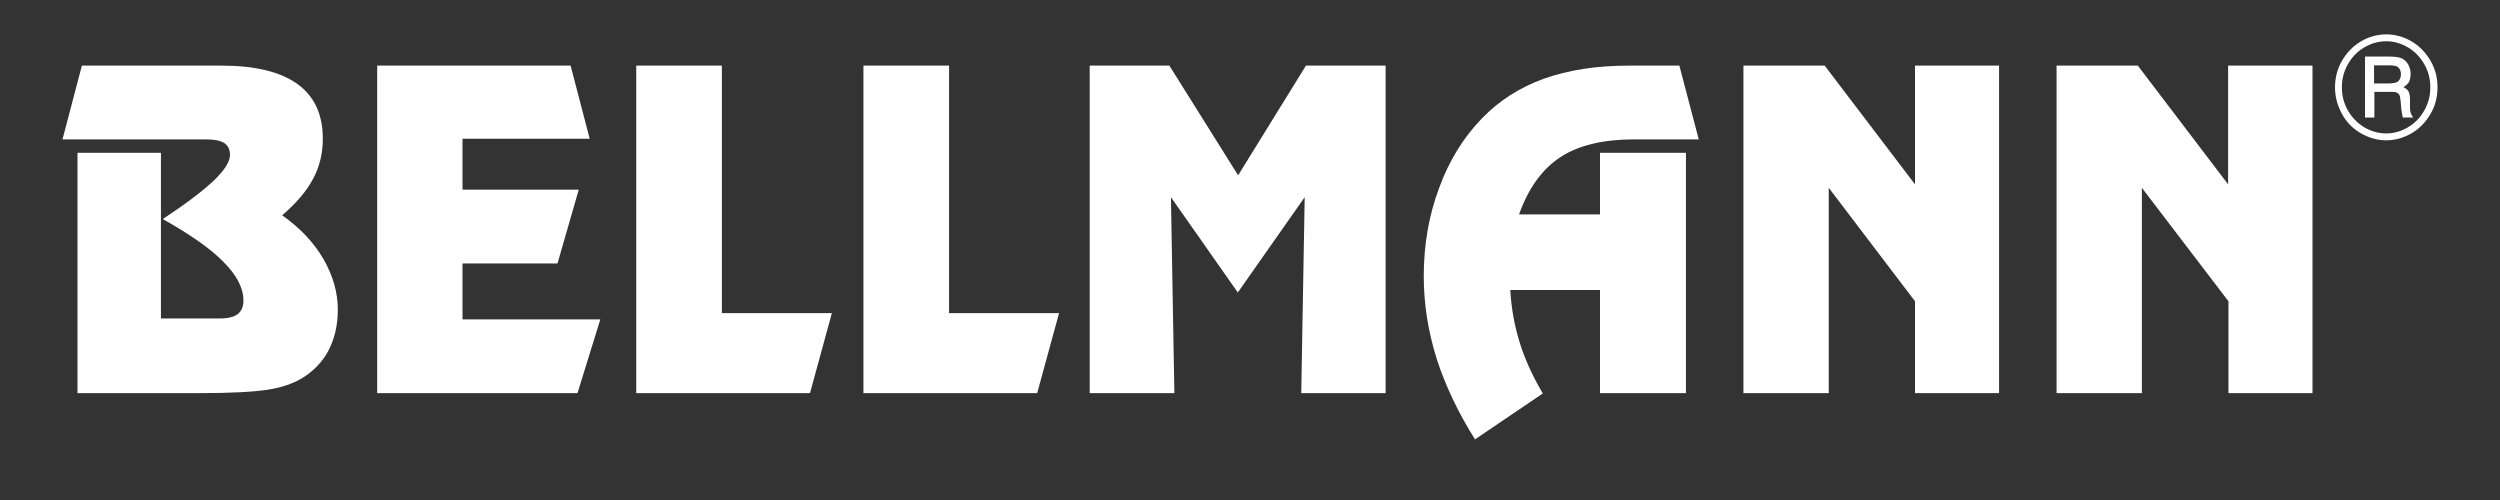
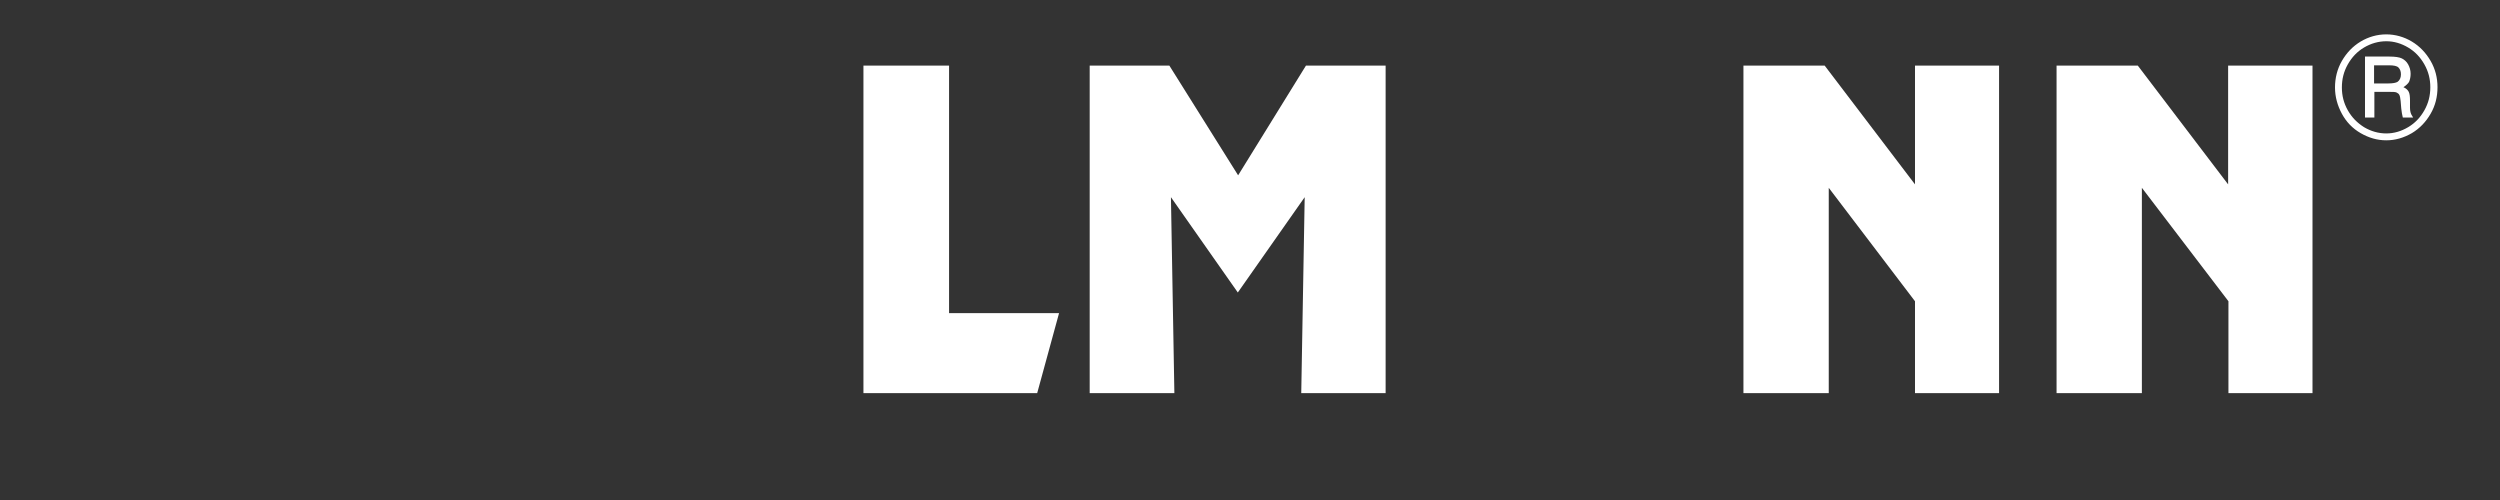
<svg xmlns="http://www.w3.org/2000/svg" version="1.1" id="Logo_in_Kurven" x="0px" y="0px" viewBox="0 0 800 160" style="enable-background:new 0 0 800 160;" xml:space="preserve">
  <rect x="0" y="0" width="800" height="160" fill="#333333" stroke="none" />
  <style type="text/css">
	.st0{fill:#FFFFFF;}
</style>
  <g>
-     <path class="st0" d="M24.8,48.9h26.7v53h19c2.5,0,4.4-0.5,5.6-1.4c1.2-1,1.8-2.4,1.8-4.3c0-4-2.1-8.1-6.4-12.4   c-4.2-4.3-10.7-8.8-19.4-13.7c7.7-5.1,13.2-9.3,16.5-12.5c3.3-3.2,5-5.9,5-8c0-1.7-0.6-3-1.8-3.8c-1.2-0.8-3.2-1.2-5.9-1.2H20   L26.2,21H71c10.7,0,18.8,2,24.2,5.9c5.4,3.9,8.1,9.7,8.1,17.5c0,4.6-1,8.9-3.1,12.8c-2.1,4-5.4,7.8-9.9,11.7   c5.8,4.1,10.2,8.8,13.2,14c3,5.2,4.6,10.6,4.6,16.2c0,4.9-1,9.2-2.9,12.9c-1.9,3.7-4.8,6.7-8.5,9c-2.8,1.7-6.5,3-11,3.7   c-4.5,0.7-11.7,1.1-21.7,1.1H24.8V48.9z" />
-     <path class="st0" d="M188.7,44.4H148v16.3h37.2l-6.8,23.6H148v17.9h44.1l-7.3,23.6h-64.1V21h61.9L188.7,44.4z" />
-     <path class="st0" d="M203.7,21h27.3v79.2h35.2l-7,25.6h-55.6V21z" />
    <path class="st0" d="M276.4,21h27.3v79.2h35.2l-7,25.6h-55.6V21z" />
    <path class="st0" d="M348.8,21h25.4l22,35.1L417.9,21h25.5v104.8h-27l1.1-62.7l-21.4,30.5l-21.4-30.5l1.1,62.7h-27.1V21z" />
-     <path class="st0" d="M521.1,21h16.3l6.2,23.6h-20.7c-9.9,0-17.8,1.9-23.6,5.7c-5.8,3.8-10.2,9.9-13.2,18.3h25.9V48.9h27.5v76.9   h-27.5V92.8h-28.7c0.3,5.7,1.3,11.3,3,16.8c1.7,5.5,4.2,10.9,7.4,16.3l-21.7,14.7c-5.4-8.6-9.5-17.2-12.3-25.9   c-2.7-8.7-4.1-17.4-4.1-26.3c0-10,1.6-19.4,4.9-28.2c3.2-8.8,7.8-16.2,13.7-22.3c5.5-5.7,12.1-9.9,19.8-12.7   C501.9,22.4,510.9,21,521.1,21z" />
    <path class="st0" d="M585.2,60.1v65.7h-27.3V21h26l28.9,38V21h26.9v104.8h-26.9V96.4L585.2,60.1z" />
    <path class="st0" d="M685.4,60.1v65.7h-27.3V21h26l28.9,38V21H740v104.8h-26.9V96.4L685.4,60.1z" />
  </g>
  <g>
    <path class="st0" d="M780,27.9c0,3.1-0.7,5.9-2.2,8.5c-1.5,2.6-3.5,4.7-6,6.2c-2.6,1.5-5.3,2.3-8.2,2.3c-2.9,0-5.6-0.8-8.2-2.3   c-2.6-1.5-4.6-3.6-6-6.2s-2.2-5.4-2.2-8.4c0-3,0.7-5.9,2.2-8.5s3.5-4.7,6-6.2c2.5-1.5,5.3-2.3,8.2-2.3c2.9,0,5.7,0.8,8.2,2.3   c2.5,1.5,4.5,3.6,6,6.2C779.3,22.1,780,24.9,780,27.9z M777.7,27.9c0-2.6-0.6-5-1.9-7.3c-1.3-2.3-3-4.1-5.2-5.4c-2.2-1.3-4.5-2-7-2   c-2.5,0-4.9,0.7-7.1,2s-3.9,3.1-5.2,5.4c-1.3,2.3-1.9,4.7-1.9,7.4c0,2.6,0.6,5,1.9,7.3c1.3,2.3,3,4,5.2,5.4c2.2,1.3,4.6,2,7.1,2   c2.5,0,4.8-0.7,7-2c2.2-1.3,3.9-3.1,5.2-5.4S777.7,30.6,777.7,27.9z M756.7,18.1h7.9c1.8,0,3.2,0.2,4,0.6c0.8,0.4,1.5,1,2,1.9   c0.5,0.9,0.8,1.9,0.8,3c0,1-0.2,1.9-0.5,2.6c-0.3,0.5-0.9,1.1-1.8,1.7c0.9,0.4,1.4,0.9,1.7,1.5c0.3,0.6,0.4,1.5,0.4,2.9v2.2   c0,1,0.2,1.9,0.7,2.6l0.3,0.5h-3.3c-0.2-0.8-0.4-1.8-0.5-2.9l-0.2-2.4c-0.1-0.9-0.2-1.5-0.4-1.9c-0.2-0.4-0.5-0.6-0.9-0.8   c-0.4-0.2-1.2-0.2-2.4-0.2h-4.7v8.2h-3V18.1z M759.7,20.9v5.8h4.6c1.4,0,2.4-0.2,2.9-0.5c0.7-0.5,1.1-1.3,1.1-2.4   c0-1-0.3-1.7-0.8-2.2c-0.5-0.5-1.5-0.7-3-0.7H759.7z" />
  </g>
</svg>